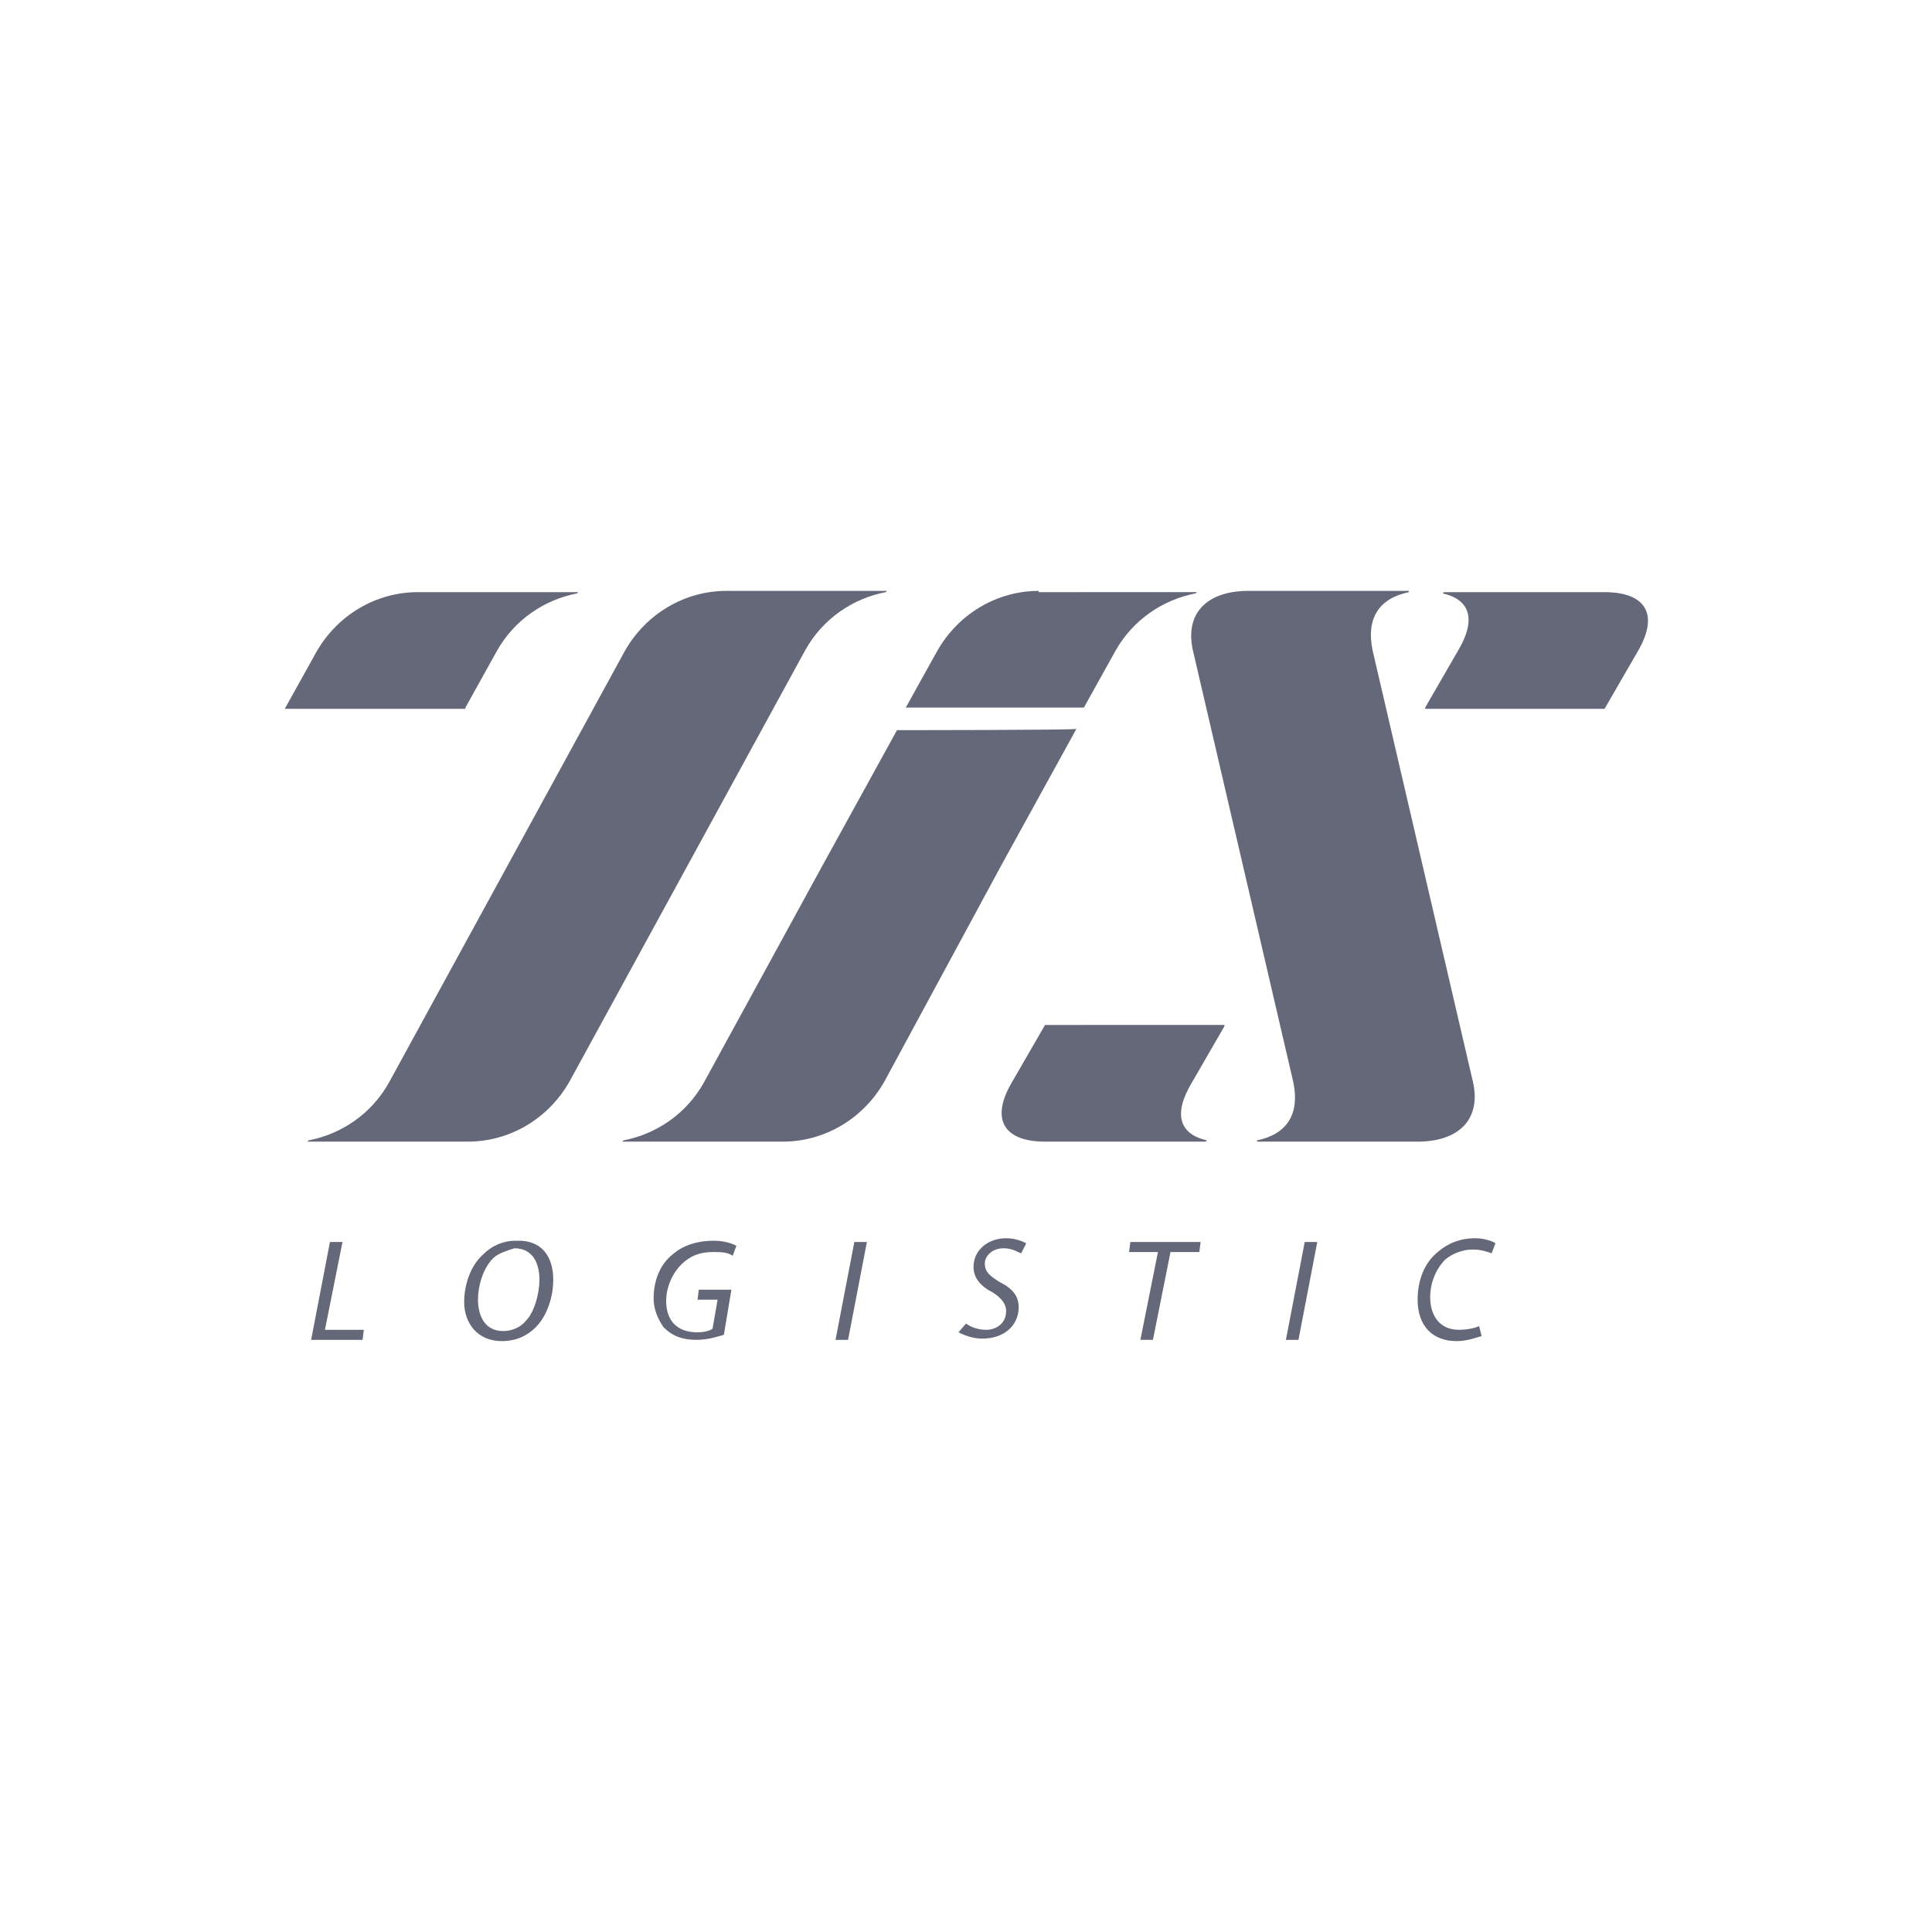
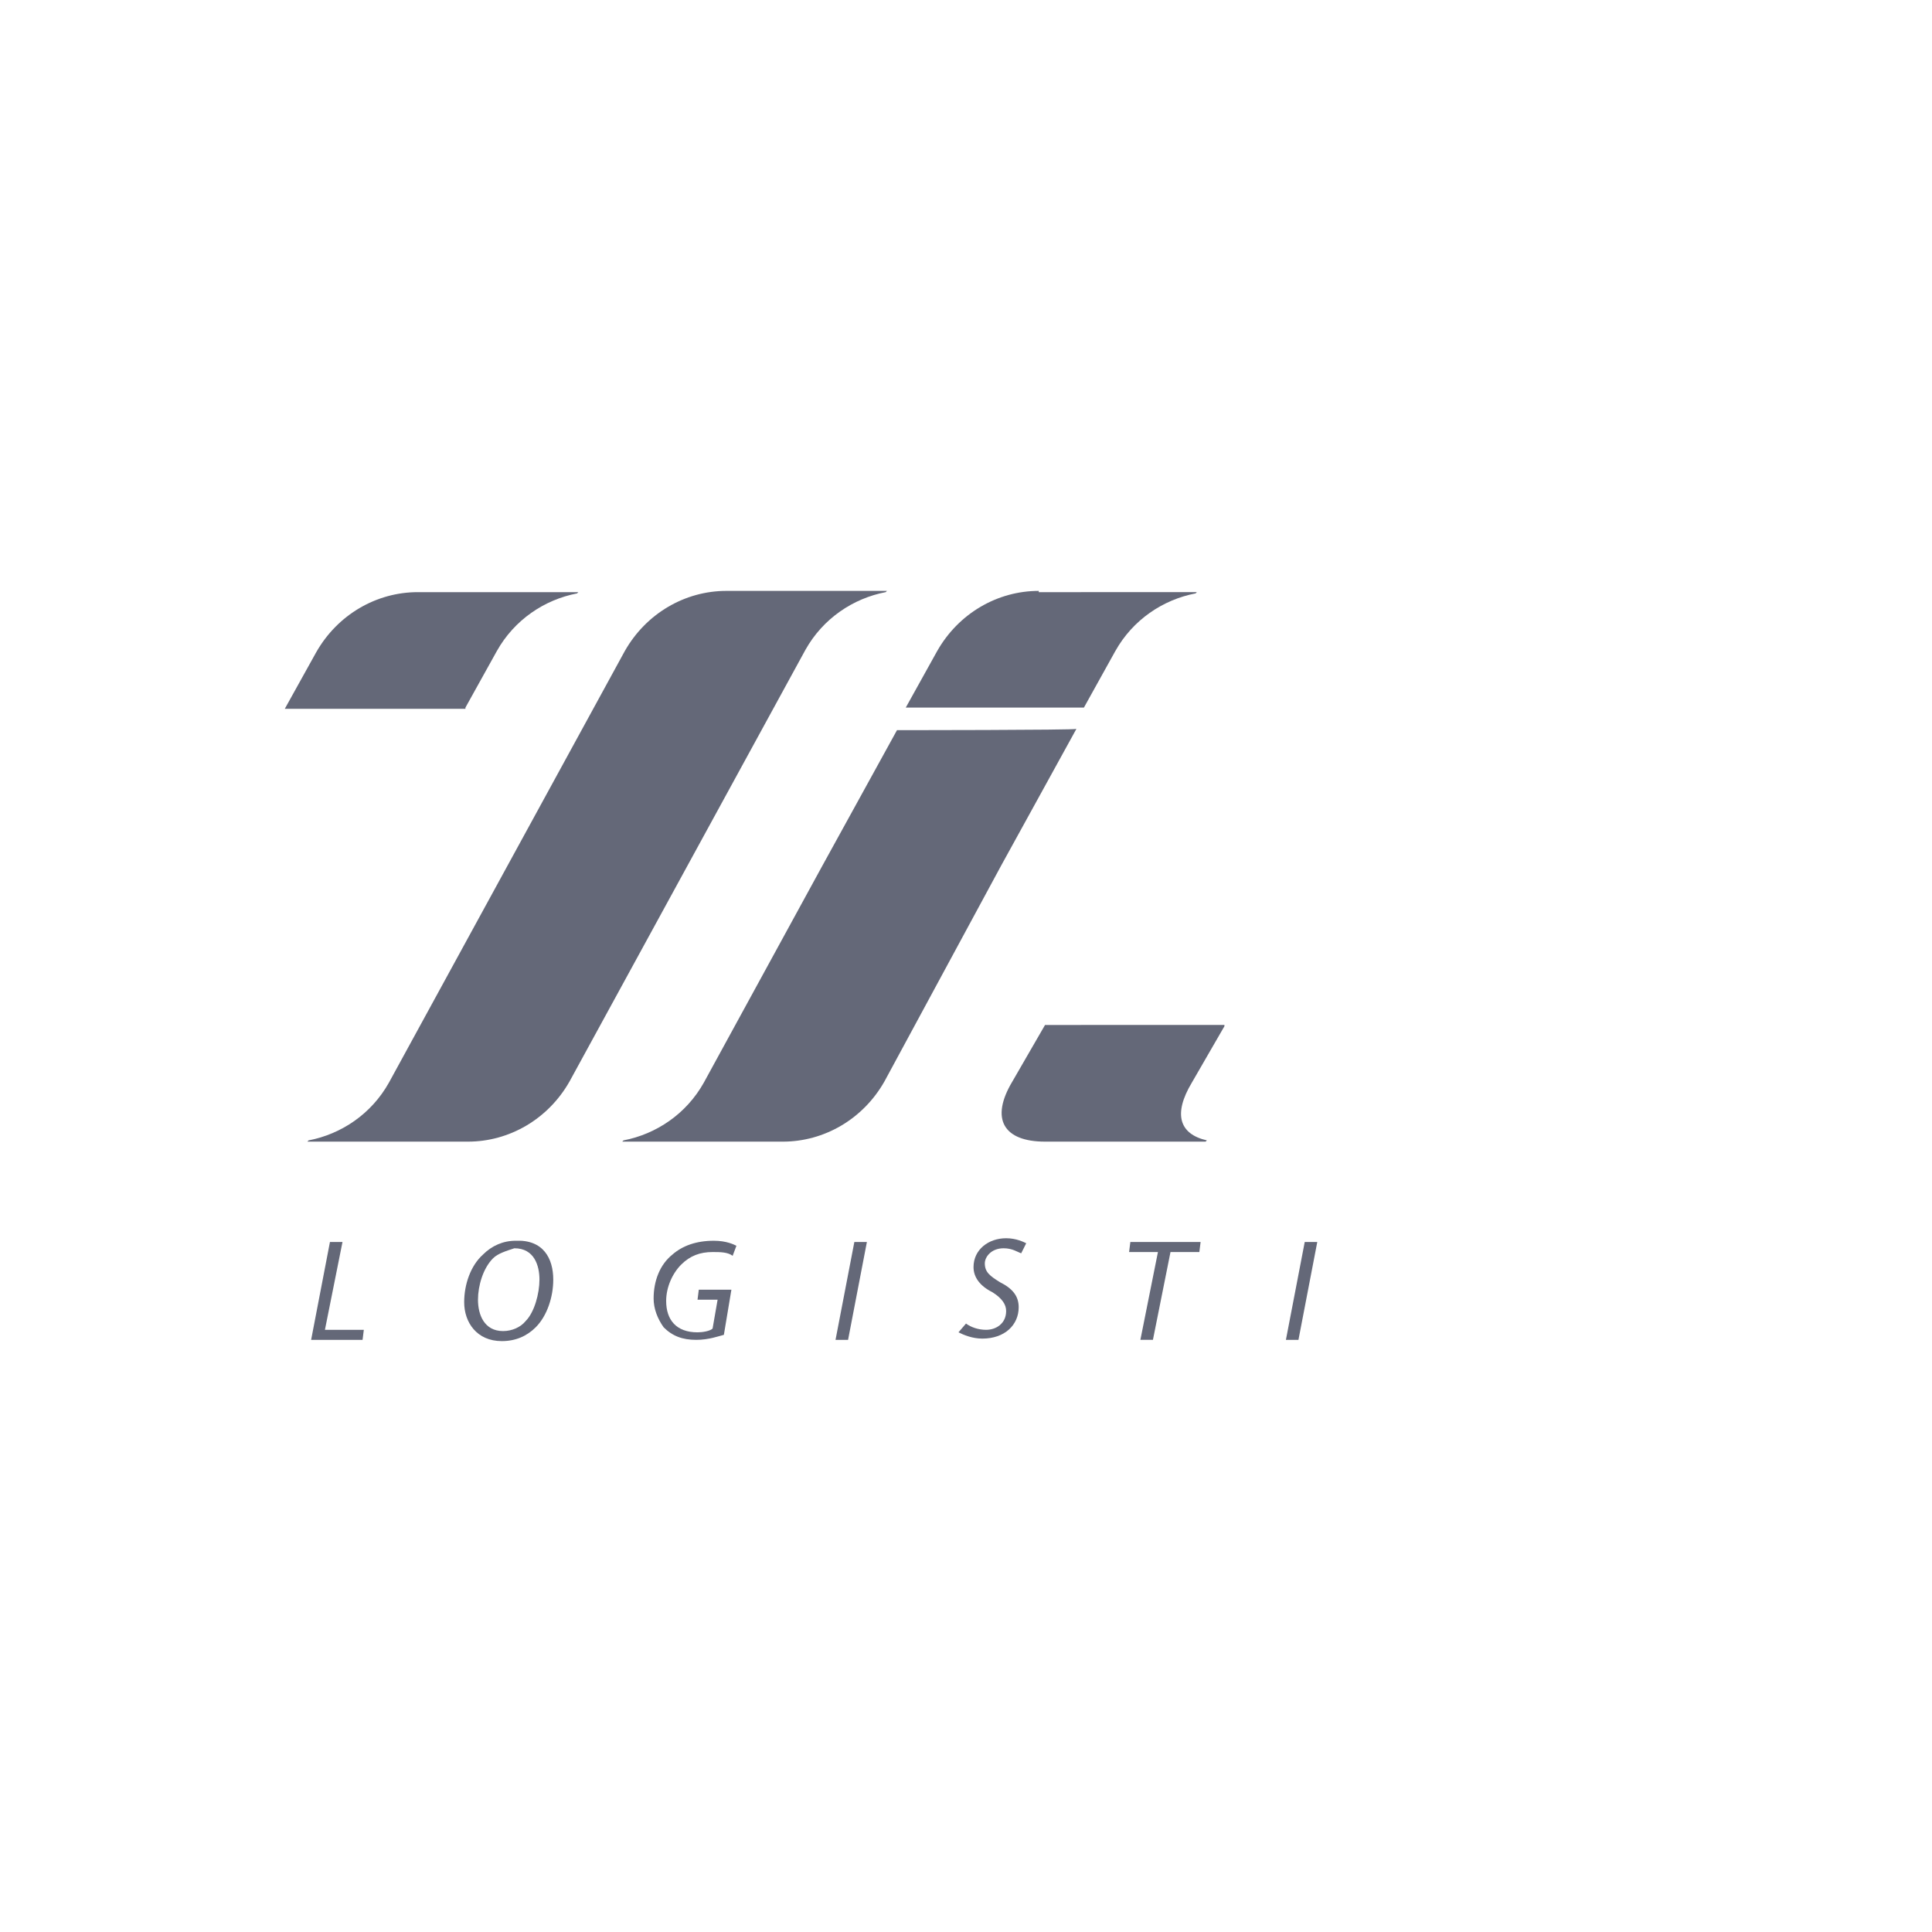
<svg xmlns="http://www.w3.org/2000/svg" id="Layer_1" x="0px" y="0px" viewBox="0 0 154 154" style="enable-background:new 0 0 154 154;" xml:space="preserve">
  <style type="text/css"> .st0{fill:#646878;} </style>
  <g>
    <g>
      <path class="st0" d="M57.9,47.1c-3.3,0-6.4,1.8-8.1,4.8l-9.4,17.2L31,86.3c-1.4,2.5-3.8,4.1-6.4,4.6l-0.1,0.1h12.8 c3.3,0,6.4-1.8,8.1-4.8l9.4-17.2l9.4-17.2c1.4-2.5,3.8-4.1,6.4-4.6l0.1-0.1H57.9z" />
-       <path class="st0" d="M99.5,47.1c-3.3,0-5.1,1.8-4.4,4.8l4,17.2l4,17.2c0.5,2.5-0.5,4.1-2.9,4.6v0.1H113c3.3,0,5.1-1.8,4.4-4.8 l-4-17.2l-4-17.2c-0.5-2.5,0.5-4.1,2.9-4.6v-0.1H99.5z" />
      <path class="st0" d="M37.1,56.4l2.5-4.5c1.4-2.5,3.8-4.1,6.4-4.6l0.1-0.1H33.3c-3.3,0-6.4,1.8-8.1,4.8l-2.5,4.5H37.1z" />
-       <path class="st0" d="M113.6,56.4l2.6-4.5c1.5-2.5,1-4.1-1.2-4.6l0.1-0.1h12.8c3.3,0,4.4,1.8,2.6,4.8l-2.6,4.5H113.6z" />
      <path class="st0" d="M97.6,81.8L95,86.3c-1.5,2.5-1,4.1,1.2,4.6l-0.1,0.1H83.3c-3.3,0-4.4-1.8-2.6-4.8l2.6-4.5H97.6z" />
      <g>
        <path class="st0" d="M71.5,58.2l-6,10.9l-9.4,17.2c-1.4,2.5-3.8,4.1-6.4,4.6l-0.1,0.1h12.8c3.3,0,6.4-1.8,8.1-4.8l9.3-17.2 l6-10.9C85.7,58.2,71.5,58.2,71.5,58.2z" />
        <path class="st0" d="M82.8,47.1c-3.3,0-6.4,1.8-8.1,4.8l-2.5,4.5h14.2l2.5-4.5c1.4-2.5,3.8-4.1,6.4-4.6l0.1-0.1H82.8z" />
      </g>
    </g>
    <g>
      <path class="st0" d="M26.3,99h1l-1.4,7h3.1l-0.1,0.8h-4.1L26.3,99z" />
      <path class="st0" d="M44.1,102c0,1.4-0.5,2.9-1.4,3.8c-0.7,0.7-1.6,1.1-2.7,1.1c-2,0-3-1.5-3-3.1c0-1.4,0.5-2.9,1.5-3.8 c0.7-0.7,1.6-1.1,2.6-1.1C43.3,98.8,44.1,100.3,44.1,102z M39.3,100.3c-0.8,0.8-1.2,2.2-1.2,3.3c0,1.2,0.5,2.5,2,2.5 c0.7,0,1.4-0.3,1.8-0.8c0.7-0.7,1.1-2.2,1.1-3.3s-0.4-2.5-2-2.5C40.4,99.7,39.7,99.9,39.3,100.3z" />
      <path class="st0" d="M57.7,106.4c-0.4,0.1-1.2,0.4-2.2,0.4c-1.1,0-1.9-0.3-2.6-1c-0.5-0.7-0.8-1.5-0.8-2.3c0-1.4,0.5-2.7,1.5-3.5 c0.8-0.7,1.9-1.1,3.3-1.1c1,0,1.6,0.3,1.8,0.4l-0.3,0.8c-0.4-0.3-1-0.3-1.6-0.3c-1,0-1.8,0.3-2.5,1c-0.7,0.7-1.2,1.8-1.2,2.9 c0,1.5,0.8,2.5,2.5,2.5c0.4,0,1-0.1,1.2-0.3l0.4-2.3h-1.6l0.1-0.8h2.6L57.7,106.4z" />
      <path class="st0" d="M69.1,99l-1.5,7.8h-1l1.5-7.8H69.1z" />
      <path class="st0" d="M77,105.5c0.4,0.3,1,0.5,1.6,0.5c0.8,0,1.6-0.5,1.6-1.5c0-0.5-0.3-1-1.1-1.5c-1-0.5-1.5-1.2-1.5-2 c0-1.4,1.2-2.3,2.6-2.3c0.8,0,1.4,0.3,1.6,0.4l-0.4,0.8c-0.3-0.1-0.7-0.4-1.4-0.4c-1,0-1.5,0.7-1.5,1.2c0,0.7,0.4,1,1.2,1.5 c1,0.5,1.5,1.1,1.5,2c0,1.4-1.1,2.5-2.9,2.5c-0.8,0-1.5-0.3-1.9-0.5L77,105.5z" />
      <path class="st0" d="M92.3,99.8h-2.3l0.1-0.8h5.6l-0.1,0.8h-2.3l-1.4,7h-1L92.3,99.8z" />
      <path class="st0" d="M105,99l-1.5,7.8h-1L104,99H105z" />
-       <path class="st0" d="M118.1,106.5c-0.4,0.1-1.1,0.4-2,0.4c-1.9,0-3.1-1.2-3.1-3.3c0-1.5,0.5-2.9,1.6-3.8c0.8-0.7,1.8-1.1,3-1.1 c0.8,0,1.5,0.3,1.6,0.4l-0.3,0.8c-0.3-0.1-0.8-0.3-1.5-0.3c-0.8,0-1.6,0.3-2.2,0.8c-0.7,0.7-1.2,1.8-1.2,3c0,1.4,0.7,2.6,2.3,2.6 c0.5,0,1.2-0.1,1.6-0.3L118.1,106.5z" />
    </g>
  </g>
</svg>